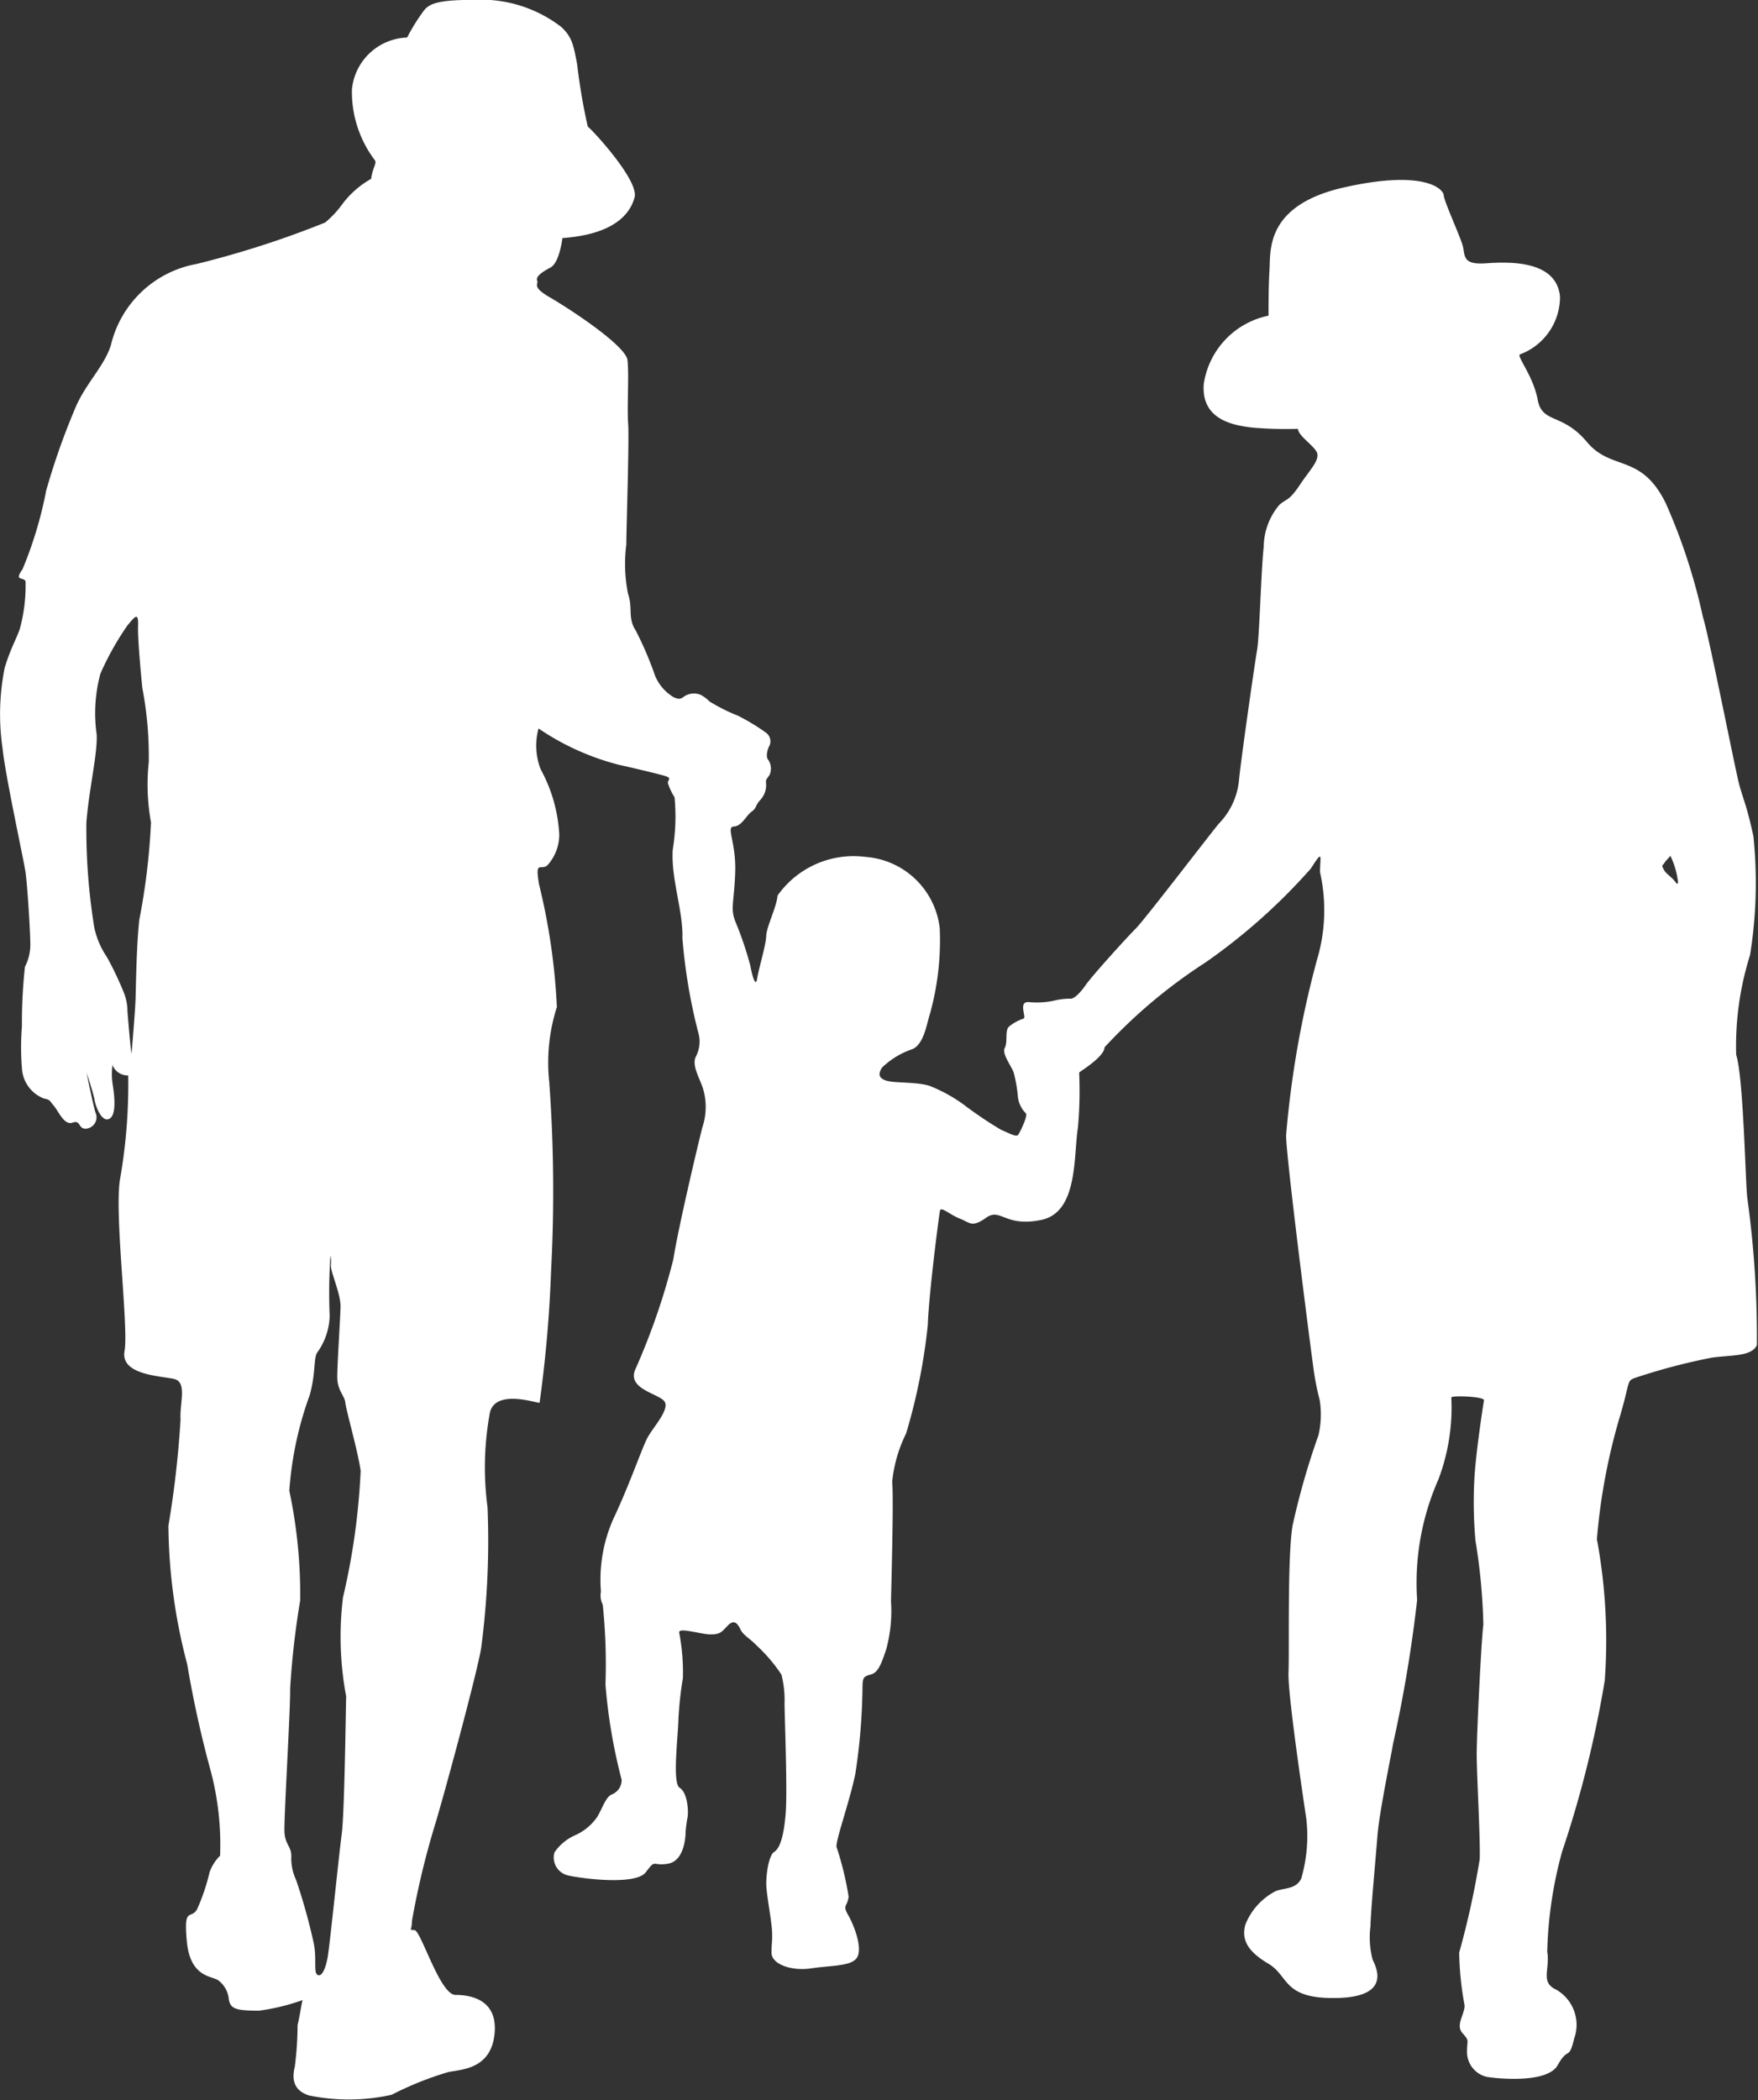
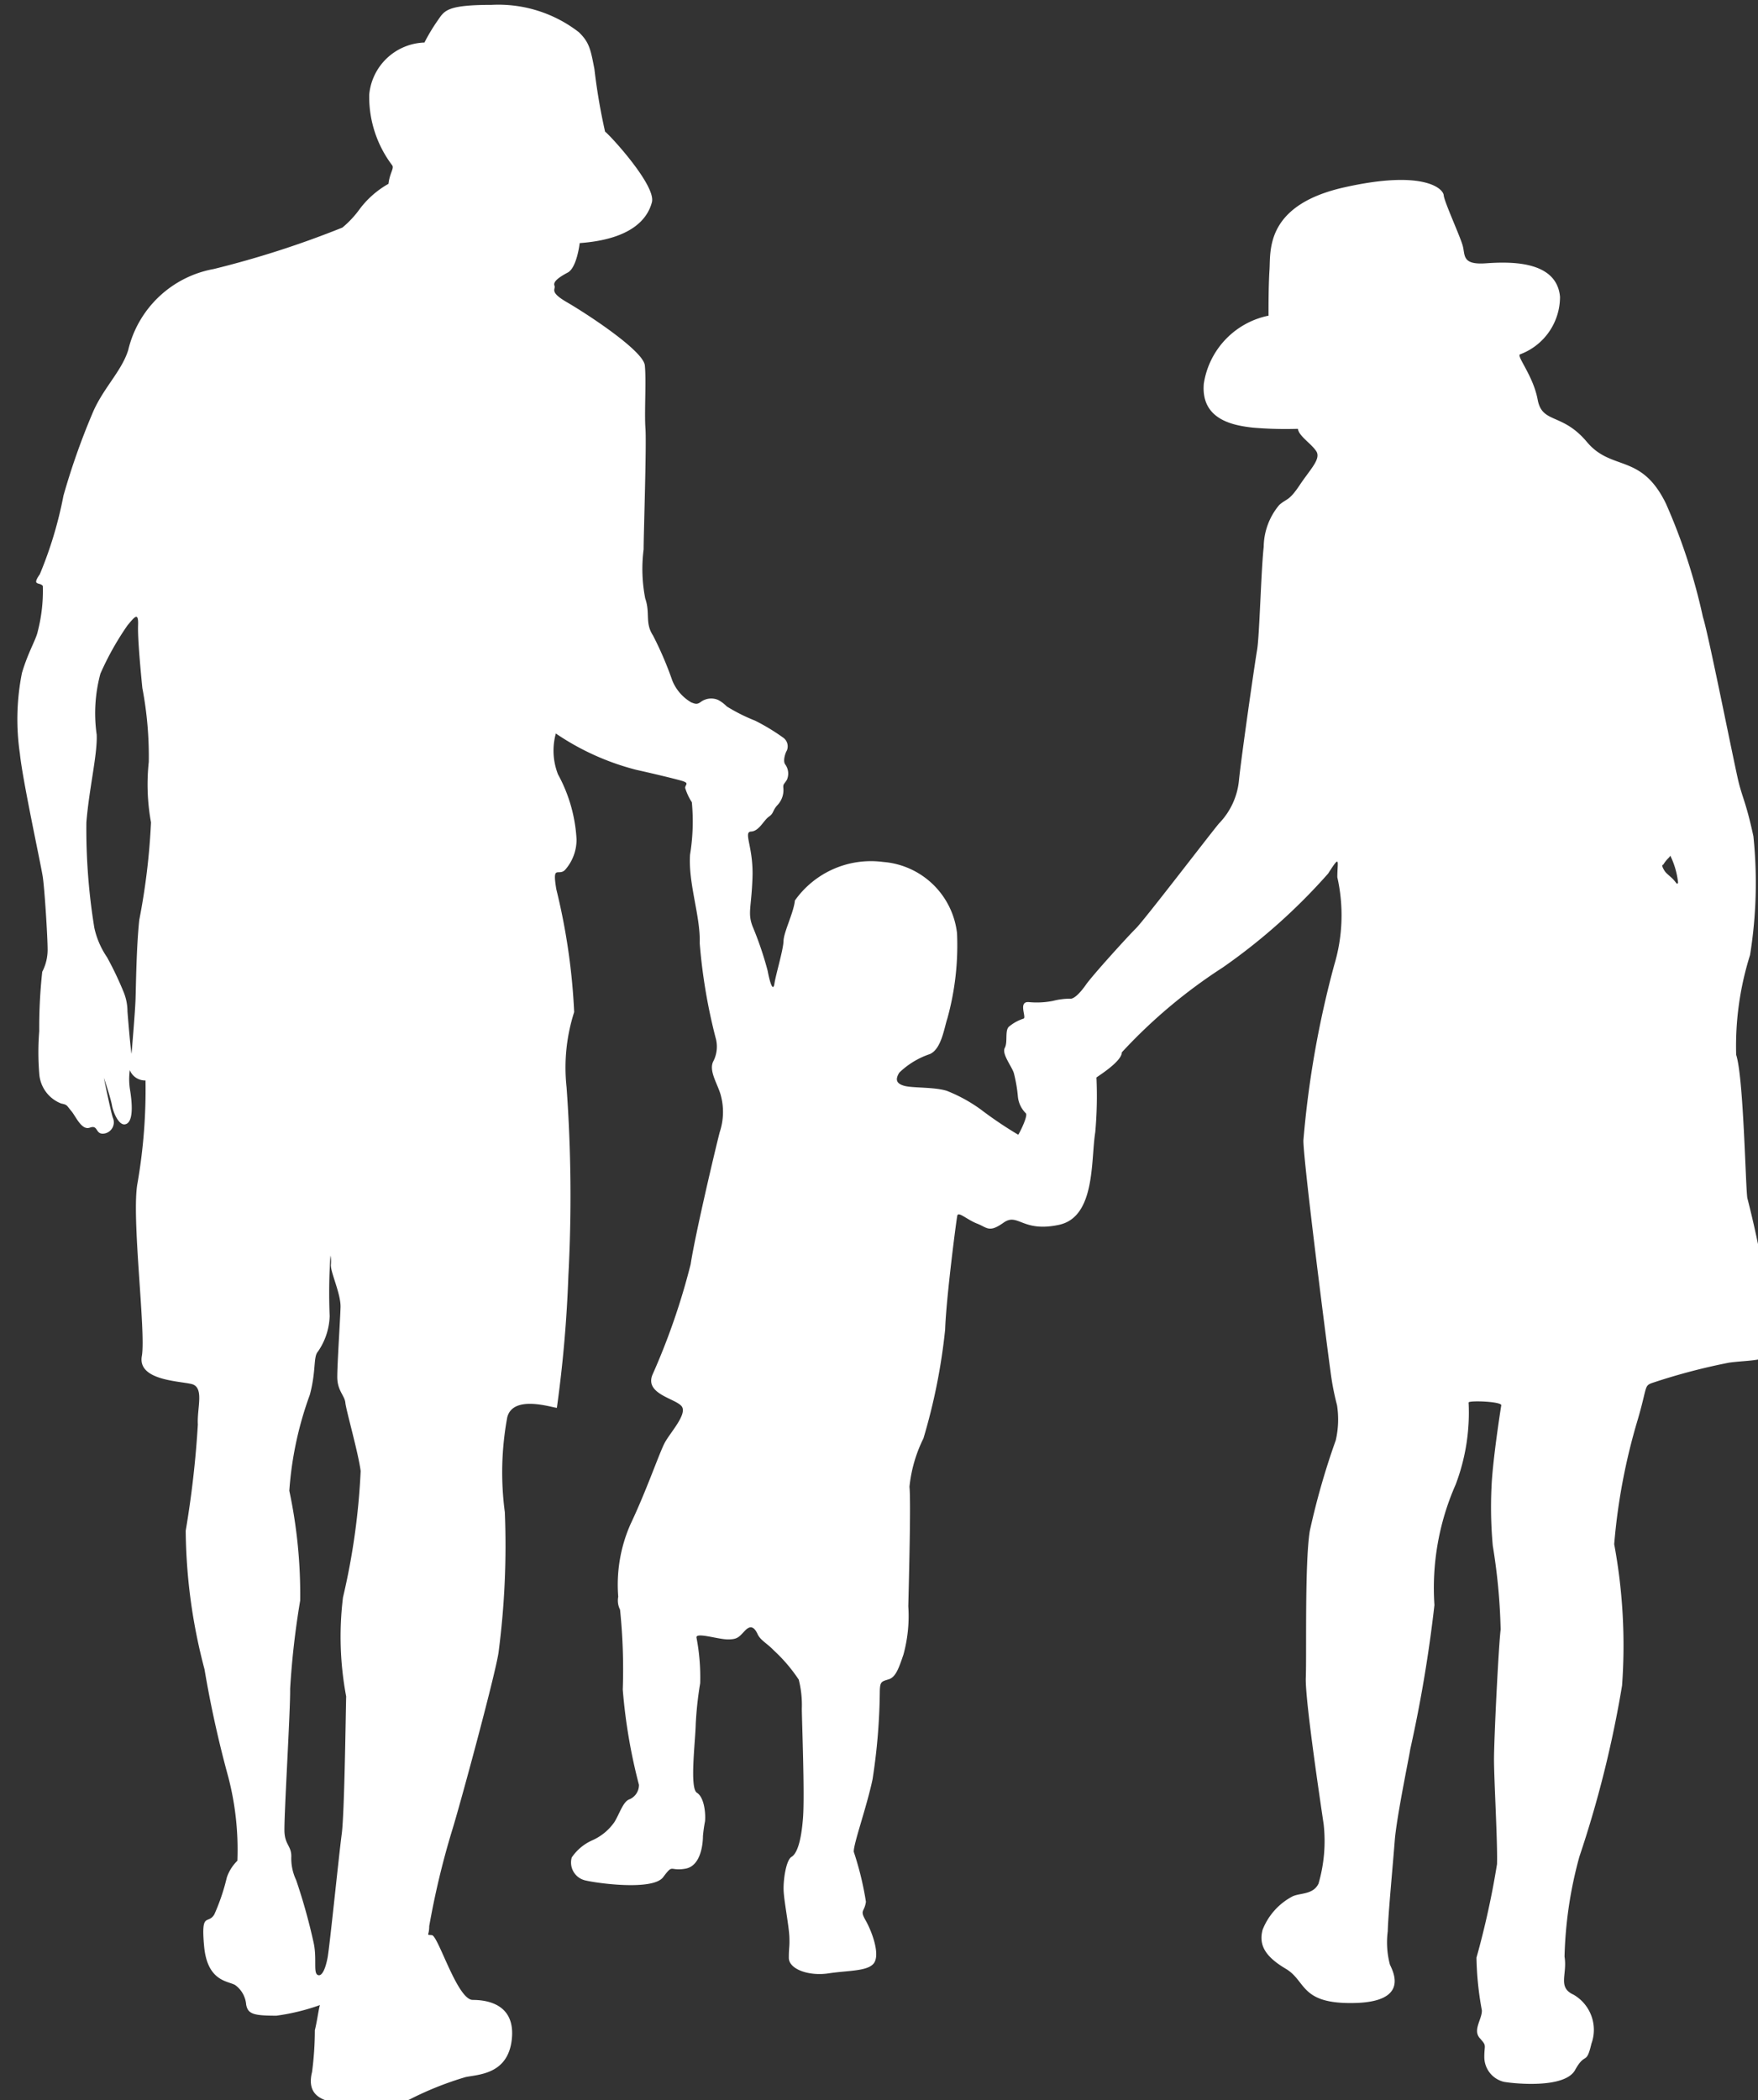
<svg xmlns="http://www.w3.org/2000/svg" width="47.36" height="56.571" viewBox="0 0 47.36 56.571">
  <rect x="0" y="0" width="47.36" height="56.571" fill="#333333" stroke="none" />
-   <path id="famille" d="M1725.475,385.489c-.049-.327-.1-3.244-.3-3.855a8.16,8.16,0,0,1,.374-2.688,12.258,12.258,0,0,0,.09-3.2c-.186-.863-.284-1.011-.391-1.428s-.823-4.041-.968-4.473a15.851,15.851,0,0,0-1-3.065c-.667-1.361-1.458-.857-2.126-1.654s-1.205-.481-1.327-1.141-.6-1.2-.466-1.222a1.652,1.652,0,0,0,1.068-1.549c-.09-.985-1.361-.945-2-.9s-.553-.212-.618-.464-.5-1.19-.515-1.37-.545-.692-2.68-.212-1.981,1.712-2.013,2.216-.026,1.24-.026,1.24a2.209,2.209,0,0,0-1.744,1.834c-.081.977.808,1.124,1.321,1.182a10.521,10.521,0,0,0,1.214.032c.026.194.342.383.489.594s-.147.481-.44.921-.35.357-.551.536a1.779,1.779,0,0,0-.419,1.13c-.07.6-.113,2.4-.179,2.78s-.429,2.913-.487,3.5a1.929,1.929,0,0,1-.539,1.169c-.246.293-2,2.59-2.24,2.829s-1.167,1.261-1.346,1.517-.338.391-.429.374a1.835,1.835,0,0,0-.458.06,2.247,2.247,0,0,1-.652.032c-.3-.021-.043.43-.145.447a1.167,1.167,0,0,0-.376.205c-.135.094-.036.419-.124.581s.19.5.244.68a3.953,3.953,0,0,1,.109.637.73.73,0,0,0,.209.44c.077.053-.152.513-.2.583s-.214-.026-.466-.135a10.669,10.669,0,0,1-1.011-.682,4.141,4.141,0,0,0-.912-.5c-.333-.107-.921-.073-1.145-.135s-.248-.175-.137-.355a2.18,2.18,0,0,1,.823-.5c.314-.137.387-.707.472-.957a7.389,7.389,0,0,0,.261-2.3,2.173,2.173,0,0,0-1.99-1.919,2.509,2.509,0,0,0-2.378,1.039c-.028.314-.3.848-.306,1.088s-.207.9-.244,1.145-.124-.017-.184-.342a9.189,9.189,0,0,0-.408-1.2c-.135-.359-.028-.5,0-1.316s-.256-1.222-.038-1.233.336-.3.479-.4.092-.162.233-.314a.586.586,0,0,0,.158-.449c-.011-.12.013-.1.094-.229a.417.417,0,0,0-.045-.417c-.066-.09,0-.3.043-.37a.288.288,0,0,0-.083-.34,5.549,5.549,0,0,0-.771-.468,4.788,4.788,0,0,1-.763-.383.941.941,0,0,0-.237-.177.476.476,0,0,0-.442.041c-.115.088-.156.075-.28.026a1.212,1.212,0,0,1-.506-.581,9.383,9.383,0,0,0-.521-1.218c-.226-.346-.07-.6-.211-1a4.156,4.156,0,0,1-.043-1.321c0-.408.081-2.829.049-3.259s.026-1.3-.017-1.7-1.592-1.406-2.092-1.695-.3-.346-.342-.451.113-.222.359-.353.321-.793.321-.793c1.38-.1,1.825-.641,1.945-1.1s-1.173-1.853-1.261-1.9a16.056,16.056,0,0,1-.288-1.69c-.1-.511-.13-.716-.423-.994a3.54,3.54,0,0,0-2.346-.733c-1.25,0-1.272.169-1.462.434a5.172,5.172,0,0,0-.348.581,1.545,1.545,0,0,0-1.487,1.4,3.053,3.053,0,0,0,.618,1.906c.06.083-.064.2-.1.5a2.5,2.5,0,0,0-.769.671,2.689,2.689,0,0,1-.472.507,25.8,25.8,0,0,1-3.464,1.116,2.9,2.9,0,0,0-2.306,2.184c-.18.579-.693,1.043-.97,1.72a18.864,18.864,0,0,0-.774,2.2,10.747,10.747,0,0,1-.637,2.118c-.229.327,0,.2.081.318a4.393,4.393,0,0,1-.137,1.222c-.049.229-.254.545-.425,1.116a6.361,6.361,0,0,0-.056,2.178c.073.724.568,2.99.617,3.323s.13,1.607.13,1.966a1.291,1.291,0,0,1-.145.586,13.794,13.794,0,0,0-.081,1.6,7.086,7.086,0,0,0,0,1.133.927.927,0,0,0,.594.816c.171.032.147.058.269.2s.276.53.5.449.147.163.35.163a.306.306,0,0,0,.269-.432c-.068-.222-.222-.981-.241-1.075.024.068.186.558.218.742s.179.541.35.513c.252-.041.186-.628.137-.93a1.774,1.774,0,0,1-.006-.53.443.443,0,0,0,.423.278,14.756,14.756,0,0,1-.214,2.757c-.175.891.231,4.024.115,4.667s.962.669,1.329.75.154.643.18,1.092a26.607,26.607,0,0,1-.327,2.862,15,15,0,0,0,.506,3.731,29.533,29.533,0,0,0,.643,2.911,7.761,7.761,0,0,1,.243,2.248,1.152,1.152,0,0,0-.284.449,5.574,5.574,0,0,1-.336.994c-.171.293-.365-.1-.276.863s.66.93.84,1.045a.722.722,0,0,1,.293.528c.049.246.188.295.814.295a5.782,5.782,0,0,0,1.173-.286c-.032.09-.073.417-.137.677a8.783,8.783,0,0,1-.075,1.124c-.13.521.148.684.368.765a5.307,5.307,0,0,0,2.242-.015,8.775,8.775,0,0,1,1.524-.611c.35-.073,1.141-.073,1.246-1.011s-.635-1.068-1.051-1.068-.929-1.727-1.1-1.744-.073.026-.073-.244a21.982,21.982,0,0,1,.611-2.56c.2-.635,1.15-4.131,1.255-4.8a22.171,22.171,0,0,0,.171-3.789,8.131,8.131,0,0,1,.066-2.56c.162-.618,1.222-.252,1.336-.252a34.75,34.75,0,0,0,.31-3.56,40.646,40.646,0,0,0-.049-5.078,4.891,4.891,0,0,1,.205-2.022,17.131,17.131,0,0,0-.481-3.308c-.115-.686.056-.342.235-.521a1.23,1.23,0,0,0,.31-.823,4.108,4.108,0,0,0-.5-1.752,1.748,1.748,0,0,1-.058-1.1,6.888,6.888,0,0,0,2.161.977c.374.083.994.229,1.223.295s.1.1.1.194a1.513,1.513,0,0,0,.18.385,5.519,5.519,0,0,1-.049,1.417c-.049.782.286,1.663.261,2.381a14.942,14.942,0,0,0,.425,2.535.864.864,0,0,1-.066.66c-.113.252.122.594.205.887a1.726,1.726,0,0,1-.026,1.011c-.122.472-.66,2.755-.782,3.554a18.274,18.274,0,0,1-1.028,2.975c-.212.513.588.635.776.84s-.3.716-.449,1-.481,1.263-.921,2.191a4.036,4.036,0,0,0-.329,1.949.541.541,0,0,0,.049.35,15.658,15.658,0,0,1,.073,2.152,14.743,14.743,0,0,0,.436,2.565.417.417,0,0,1-.278.4c-.158.081-.244.376-.38.6a1.43,1.43,0,0,1-.609.5,1.313,1.313,0,0,0-.543.457.494.494,0,0,0,.342.613c.289.077,1.838.295,2.12-.081s.162-.152.6-.229.472-.727.472-.874a3.724,3.724,0,0,1,.056-.4c.021-.2-.017-.647-.218-.771s-.043-1.363-.032-1.853a9.466,9.466,0,0,1,.12-1.1,5.656,5.656,0,0,0-.1-1.227c-.021-.152.581.049.848.049s.3-.071.462-.239.261-.066.338.1.261.25.434.434a4.286,4.286,0,0,1,.673.789,2.766,2.766,0,0,1,.083.778c0,.3.081,2.308.032,2.945s-.162.962-.31,1.051-.229.635-.211.936.145.947.154,1.231-.015.252-.015.553.528.5,1.075.417,1.109-.049,1.239-.31-.083-.831-.246-1.118-.032-.212.009-.5a8.389,8.389,0,0,0-.327-1.344c-.015-.205.344-1.19.506-1.958a16.339,16.339,0,0,0,.195-2.379c.008-.246.043-.252.237-.31s.278-.31.4-.669a3.925,3.925,0,0,0,.13-1.3c.017-.71.073-2.812.032-3.221a3.786,3.786,0,0,1,.376-1.3,15.911,15.911,0,0,0,.585-2.934c.026-.823.3-2.941.327-3.065s.261.107.536.214.318.252.71-.026.5.269,1.492.058.857-1.744.979-2.494a11.028,11.028,0,0,0,.032-1.475c.049-.041.684-.432.684-.678a14.1,14.1,0,0,1,2.714-2.282,15.9,15.9,0,0,0,2.845-2.535c.342-.536.246-.325.246.1a4.659,4.659,0,0,1-.083,2.364,26.48,26.48,0,0,0-.831,4.727c0,.585.66,5.729.727,6.193a7.026,7.026,0,0,0,.179.938,2.492,2.492,0,0,1-.034.945,19.9,19.9,0,0,0-.7,2.445c-.139.872-.083,3.342-.107,3.945s.423,3.554.481,3.954a4.1,4.1,0,0,1-.139,1.6c-.147.3-.489.244-.7.342a1.733,1.733,0,0,0-.806.9c-.107.408.064.718.626,1.051s.376.955,1.851.921,1.043-.838.953-1.034a2.345,2.345,0,0,1-.058-.9c.009-.434.139-1.8.188-2.438s.4-2.315.417-2.46a36.972,36.972,0,0,0,.652-3.887,6.9,6.9,0,0,1,.571-3.244,5.462,5.462,0,0,0,.35-2.21c-.017-.064.9-.032.88.075s-.237,1.515-.263,2.2a11.488,11.488,0,0,0,.034,1.581,16,16,0,0,1,.212,2.257c-.058.466-.179,2.96-.179,3.5s.1,2.265.081,2.821a22.873,22.873,0,0,1-.553,2.517,8.413,8.413,0,0,0,.145,1.419c.009.235-.252.53-.056.75s.122.163.122.5a.688.688,0,0,0,.53.677c.284.049,1.637.186,1.915-.318s.3-.113.44-.709a1.093,1.093,0,0,0-.481-1.321c-.44-.2-.162-.545-.243-1.026a11.124,11.124,0,0,1,.4-2.691,29.709,29.709,0,0,0,1.15-4.612,14.93,14.93,0,0,0-.212-3.806,16.334,16.334,0,0,1,.635-3.357c.254-.872.173-.9.367-.979a16.569,16.569,0,0,1,2.094-.554c.53-.073,1.069-.026,1.214-.336A27.379,27.379,0,0,0,1725.475,385.489ZM1682.155,378c-.077.729-.088,1.737-.1,2.118s-.109,1.49-.109,1.49c-.028-.152-.092-.923-.109-1.141a1.388,1.388,0,0,0-.1-.515,8.995,8.995,0,0,0-.451-.947,2.254,2.254,0,0,1-.342-.793,16.55,16.55,0,0,1-.214-2.836c.071-.9.3-1.831.278-2.364a4.091,4.091,0,0,1,.1-1.645,7.7,7.7,0,0,1,.729-1.3c.194-.233.3-.374.286,0s.081,1.346.115,1.688a9.821,9.821,0,0,1,.173,1.99,5.686,5.686,0,0,0,.06,1.628A18.05,18.05,0,0,1,1682.155,378Zm5.486,18.266a8.684,8.684,0,0,0,.088,2.652c-.011.3-.043,3.129-.12,3.706s-.325,3.032-.38,3.325-.152.532-.271.468-.011-.447-.109-.88a15.7,15.7,0,0,0-.468-1.673,1.363,1.363,0,0,1-.13-.641c0-.273-.162-.306-.184-.641s.162-3.3.152-3.87a22.147,22.147,0,0,1,.271-2.379,13.43,13.43,0,0,0-.293-2.956,9.426,9.426,0,0,1,.553-2.586c.175-.652.088-1.021.218-1.163a1.773,1.773,0,0,0,.316-.957,14.993,14.993,0,0,1,.021-1.631.731.731,0,0,1,.011.25c-.011.2.271.782.261,1.141s-.088,1.511-.088,1.881.2.5.218.695.349,1.348.412,1.838A18.491,18.491,0,0,1,1687.64,396.262Zm35.969-19.274c-.032.09-.041-.009-.188-.139s-.154-.13-.211-.235,0-.107,0-.107c.107-.171.171-.186.188-.244A2.184,2.184,0,0,1,1723.609,376.987Z" transform="translate(-1678.403 -353.221)" fill="#fff" />
+   <path id="famille" d="M1725.475,385.489c-.049-.327-.1-3.244-.3-3.855a8.16,8.16,0,0,1,.374-2.688,12.258,12.258,0,0,0,.09-3.2c-.186-.863-.284-1.011-.391-1.428s-.823-4.041-.968-4.473a15.851,15.851,0,0,0-1-3.065c-.667-1.361-1.458-.857-2.126-1.654s-1.205-.481-1.327-1.141-.6-1.2-.466-1.222a1.652,1.652,0,0,0,1.068-1.549c-.09-.985-1.361-.945-2-.9s-.553-.212-.618-.464-.5-1.19-.515-1.37-.545-.692-2.68-.212-1.981,1.712-2.013,2.216-.026,1.24-.026,1.24a2.209,2.209,0,0,0-1.744,1.834c-.081.977.808,1.124,1.321,1.182a10.521,10.521,0,0,0,1.214.032c.026.194.342.383.489.594s-.147.481-.44.921-.35.357-.551.536a1.779,1.779,0,0,0-.419,1.13c-.07.6-.113,2.4-.179,2.78s-.429,2.913-.487,3.5a1.929,1.929,0,0,1-.539,1.169c-.246.293-2,2.59-2.24,2.829s-1.167,1.261-1.346,1.517-.338.391-.429.374a1.835,1.835,0,0,0-.458.06,2.247,2.247,0,0,1-.652.032c-.3-.021-.043.43-.145.447a1.167,1.167,0,0,0-.376.205c-.135.094-.036.419-.124.581s.19.5.244.68a3.953,3.953,0,0,1,.109.637.73.73,0,0,0,.209.44c.077.053-.152.513-.2.583a10.669,10.669,0,0,1-1.011-.682,4.141,4.141,0,0,0-.912-.5c-.333-.107-.921-.073-1.145-.135s-.248-.175-.137-.355a2.18,2.18,0,0,1,.823-.5c.314-.137.387-.707.472-.957a7.389,7.389,0,0,0,.261-2.3,2.173,2.173,0,0,0-1.99-1.919,2.509,2.509,0,0,0-2.378,1.039c-.028.314-.3.848-.306,1.088s-.207.9-.244,1.145-.124-.017-.184-.342a9.189,9.189,0,0,0-.408-1.2c-.135-.359-.028-.5,0-1.316s-.256-1.222-.038-1.233.336-.3.479-.4.092-.162.233-.314a.586.586,0,0,0,.158-.449c-.011-.12.013-.1.094-.229a.417.417,0,0,0-.045-.417c-.066-.09,0-.3.043-.37a.288.288,0,0,0-.083-.34,5.549,5.549,0,0,0-.771-.468,4.788,4.788,0,0,1-.763-.383.941.941,0,0,0-.237-.177.476.476,0,0,0-.442.041c-.115.088-.156.075-.28.026a1.212,1.212,0,0,1-.506-.581,9.383,9.383,0,0,0-.521-1.218c-.226-.346-.07-.6-.211-1a4.156,4.156,0,0,1-.043-1.321c0-.408.081-2.829.049-3.259s.026-1.3-.017-1.7-1.592-1.406-2.092-1.695-.3-.346-.342-.451.113-.222.359-.353.321-.793.321-.793c1.38-.1,1.825-.641,1.945-1.1s-1.173-1.853-1.261-1.9a16.056,16.056,0,0,1-.288-1.69c-.1-.511-.13-.716-.423-.994a3.54,3.54,0,0,0-2.346-.733c-1.25,0-1.272.169-1.462.434a5.172,5.172,0,0,0-.348.581,1.545,1.545,0,0,0-1.487,1.4,3.053,3.053,0,0,0,.618,1.906c.06.083-.064.2-.1.5a2.5,2.5,0,0,0-.769.671,2.689,2.689,0,0,1-.472.507,25.8,25.8,0,0,1-3.464,1.116,2.9,2.9,0,0,0-2.306,2.184c-.18.579-.693,1.043-.97,1.72a18.864,18.864,0,0,0-.774,2.2,10.747,10.747,0,0,1-.637,2.118c-.229.327,0,.2.081.318a4.393,4.393,0,0,1-.137,1.222c-.049.229-.254.545-.425,1.116a6.361,6.361,0,0,0-.056,2.178c.073.724.568,2.99.617,3.323s.13,1.607.13,1.966a1.291,1.291,0,0,1-.145.586,13.794,13.794,0,0,0-.081,1.6,7.086,7.086,0,0,0,0,1.133.927.927,0,0,0,.594.816c.171.032.147.058.269.2s.276.53.5.449.147.163.35.163a.306.306,0,0,0,.269-.432c-.068-.222-.222-.981-.241-1.075.024.068.186.558.218.742s.179.541.35.513c.252-.041.186-.628.137-.93a1.774,1.774,0,0,1-.006-.53.443.443,0,0,0,.423.278,14.756,14.756,0,0,1-.214,2.757c-.175.891.231,4.024.115,4.667s.962.669,1.329.75.154.643.18,1.092a26.607,26.607,0,0,1-.327,2.862,15,15,0,0,0,.506,3.731,29.533,29.533,0,0,0,.643,2.911,7.761,7.761,0,0,1,.243,2.248,1.152,1.152,0,0,0-.284.449,5.574,5.574,0,0,1-.336.994c-.171.293-.365-.1-.276.863s.66.93.84,1.045a.722.722,0,0,1,.293.528c.049.246.188.295.814.295a5.782,5.782,0,0,0,1.173-.286c-.032.09-.073.417-.137.677a8.783,8.783,0,0,1-.075,1.124c-.13.521.148.684.368.765a5.307,5.307,0,0,0,2.242-.015,8.775,8.775,0,0,1,1.524-.611c.35-.073,1.141-.073,1.246-1.011s-.635-1.068-1.051-1.068-.929-1.727-1.1-1.744-.073.026-.073-.244a21.982,21.982,0,0,1,.611-2.56c.2-.635,1.15-4.131,1.255-4.8a22.171,22.171,0,0,0,.171-3.789,8.131,8.131,0,0,1,.066-2.56c.162-.618,1.222-.252,1.336-.252a34.75,34.75,0,0,0,.31-3.56,40.646,40.646,0,0,0-.049-5.078,4.891,4.891,0,0,1,.205-2.022,17.131,17.131,0,0,0-.481-3.308c-.115-.686.056-.342.235-.521a1.23,1.23,0,0,0,.31-.823,4.108,4.108,0,0,0-.5-1.752,1.748,1.748,0,0,1-.058-1.1,6.888,6.888,0,0,0,2.161.977c.374.083.994.229,1.223.295s.1.1.1.194a1.513,1.513,0,0,0,.18.385,5.519,5.519,0,0,1-.049,1.417c-.049.782.286,1.663.261,2.381a14.942,14.942,0,0,0,.425,2.535.864.864,0,0,1-.066.66c-.113.252.122.594.205.887a1.726,1.726,0,0,1-.026,1.011c-.122.472-.66,2.755-.782,3.554a18.274,18.274,0,0,1-1.028,2.975c-.212.513.588.635.776.84s-.3.716-.449,1-.481,1.263-.921,2.191a4.036,4.036,0,0,0-.329,1.949.541.541,0,0,0,.049.35,15.658,15.658,0,0,1,.073,2.152,14.743,14.743,0,0,0,.436,2.565.417.417,0,0,1-.278.4c-.158.081-.244.376-.38.6a1.43,1.43,0,0,1-.609.5,1.313,1.313,0,0,0-.543.457.494.494,0,0,0,.342.613c.289.077,1.838.295,2.12-.081s.162-.152.6-.229.472-.727.472-.874a3.724,3.724,0,0,1,.056-.4c.021-.2-.017-.647-.218-.771s-.043-1.363-.032-1.853a9.466,9.466,0,0,1,.12-1.1,5.656,5.656,0,0,0-.1-1.227c-.021-.152.581.049.848.049s.3-.071.462-.239.261-.066.338.1.261.25.434.434a4.286,4.286,0,0,1,.673.789,2.766,2.766,0,0,1,.083.778c0,.3.081,2.308.032,2.945s-.162.962-.31,1.051-.229.635-.211.936.145.947.154,1.231-.015.252-.015.553.528.5,1.075.417,1.109-.049,1.239-.31-.083-.831-.246-1.118-.032-.212.009-.5a8.389,8.389,0,0,0-.327-1.344c-.015-.205.344-1.19.506-1.958a16.339,16.339,0,0,0,.195-2.379c.008-.246.043-.252.237-.31s.278-.31.4-.669a3.925,3.925,0,0,0,.13-1.3c.017-.71.073-2.812.032-3.221a3.786,3.786,0,0,1,.376-1.3,15.911,15.911,0,0,0,.585-2.934c.026-.823.3-2.941.327-3.065s.261.107.536.214.318.252.71-.026.5.269,1.492.058.857-1.744.979-2.494a11.028,11.028,0,0,0,.032-1.475c.049-.041.684-.432.684-.678a14.1,14.1,0,0,1,2.714-2.282,15.9,15.9,0,0,0,2.845-2.535c.342-.536.246-.325.246.1a4.659,4.659,0,0,1-.083,2.364,26.48,26.48,0,0,0-.831,4.727c0,.585.66,5.729.727,6.193a7.026,7.026,0,0,0,.179.938,2.492,2.492,0,0,1-.034.945,19.9,19.9,0,0,0-.7,2.445c-.139.872-.083,3.342-.107,3.945s.423,3.554.481,3.954a4.1,4.1,0,0,1-.139,1.6c-.147.3-.489.244-.7.342a1.733,1.733,0,0,0-.806.9c-.107.408.064.718.626,1.051s.376.955,1.851.921,1.043-.838.953-1.034a2.345,2.345,0,0,1-.058-.9c.009-.434.139-1.8.188-2.438s.4-2.315.417-2.46a36.972,36.972,0,0,0,.652-3.887,6.9,6.9,0,0,1,.571-3.244,5.462,5.462,0,0,0,.35-2.21c-.017-.064.9-.032.88.075s-.237,1.515-.263,2.2a11.488,11.488,0,0,0,.034,1.581,16,16,0,0,1,.212,2.257c-.058.466-.179,2.96-.179,3.5s.1,2.265.081,2.821a22.873,22.873,0,0,1-.553,2.517,8.413,8.413,0,0,0,.145,1.419c.009.235-.252.53-.056.75s.122.163.122.5a.688.688,0,0,0,.53.677c.284.049,1.637.186,1.915-.318s.3-.113.44-.709a1.093,1.093,0,0,0-.481-1.321c-.44-.2-.162-.545-.243-1.026a11.124,11.124,0,0,1,.4-2.691,29.709,29.709,0,0,0,1.15-4.612,14.93,14.93,0,0,0-.212-3.806,16.334,16.334,0,0,1,.635-3.357c.254-.872.173-.9.367-.979a16.569,16.569,0,0,1,2.094-.554c.53-.073,1.069-.026,1.214-.336A27.379,27.379,0,0,0,1725.475,385.489ZM1682.155,378c-.077.729-.088,1.737-.1,2.118s-.109,1.49-.109,1.49c-.028-.152-.092-.923-.109-1.141a1.388,1.388,0,0,0-.1-.515,8.995,8.995,0,0,0-.451-.947,2.254,2.254,0,0,1-.342-.793,16.55,16.55,0,0,1-.214-2.836c.071-.9.3-1.831.278-2.364a4.091,4.091,0,0,1,.1-1.645,7.7,7.7,0,0,1,.729-1.3c.194-.233.3-.374.286,0s.081,1.346.115,1.688a9.821,9.821,0,0,1,.173,1.99,5.686,5.686,0,0,0,.06,1.628A18.05,18.05,0,0,1,1682.155,378Zm5.486,18.266a8.684,8.684,0,0,0,.088,2.652c-.011.3-.043,3.129-.12,3.706s-.325,3.032-.38,3.325-.152.532-.271.468-.011-.447-.109-.88a15.7,15.7,0,0,0-.468-1.673,1.363,1.363,0,0,1-.13-.641c0-.273-.162-.306-.184-.641s.162-3.3.152-3.87a22.147,22.147,0,0,1,.271-2.379,13.43,13.43,0,0,0-.293-2.956,9.426,9.426,0,0,1,.553-2.586c.175-.652.088-1.021.218-1.163a1.773,1.773,0,0,0,.316-.957,14.993,14.993,0,0,1,.021-1.631.731.731,0,0,1,.011.25c-.011.2.271.782.261,1.141s-.088,1.511-.088,1.881.2.5.218.695.349,1.348.412,1.838A18.491,18.491,0,0,1,1687.64,396.262Zm35.969-19.274c-.032.09-.041-.009-.188-.139s-.154-.13-.211-.235,0-.107,0-.107c.107-.171.171-.186.188-.244A2.184,2.184,0,0,1,1723.609,376.987Z" transform="translate(-1678.403 -353.221)" fill="#fff" />
</svg>